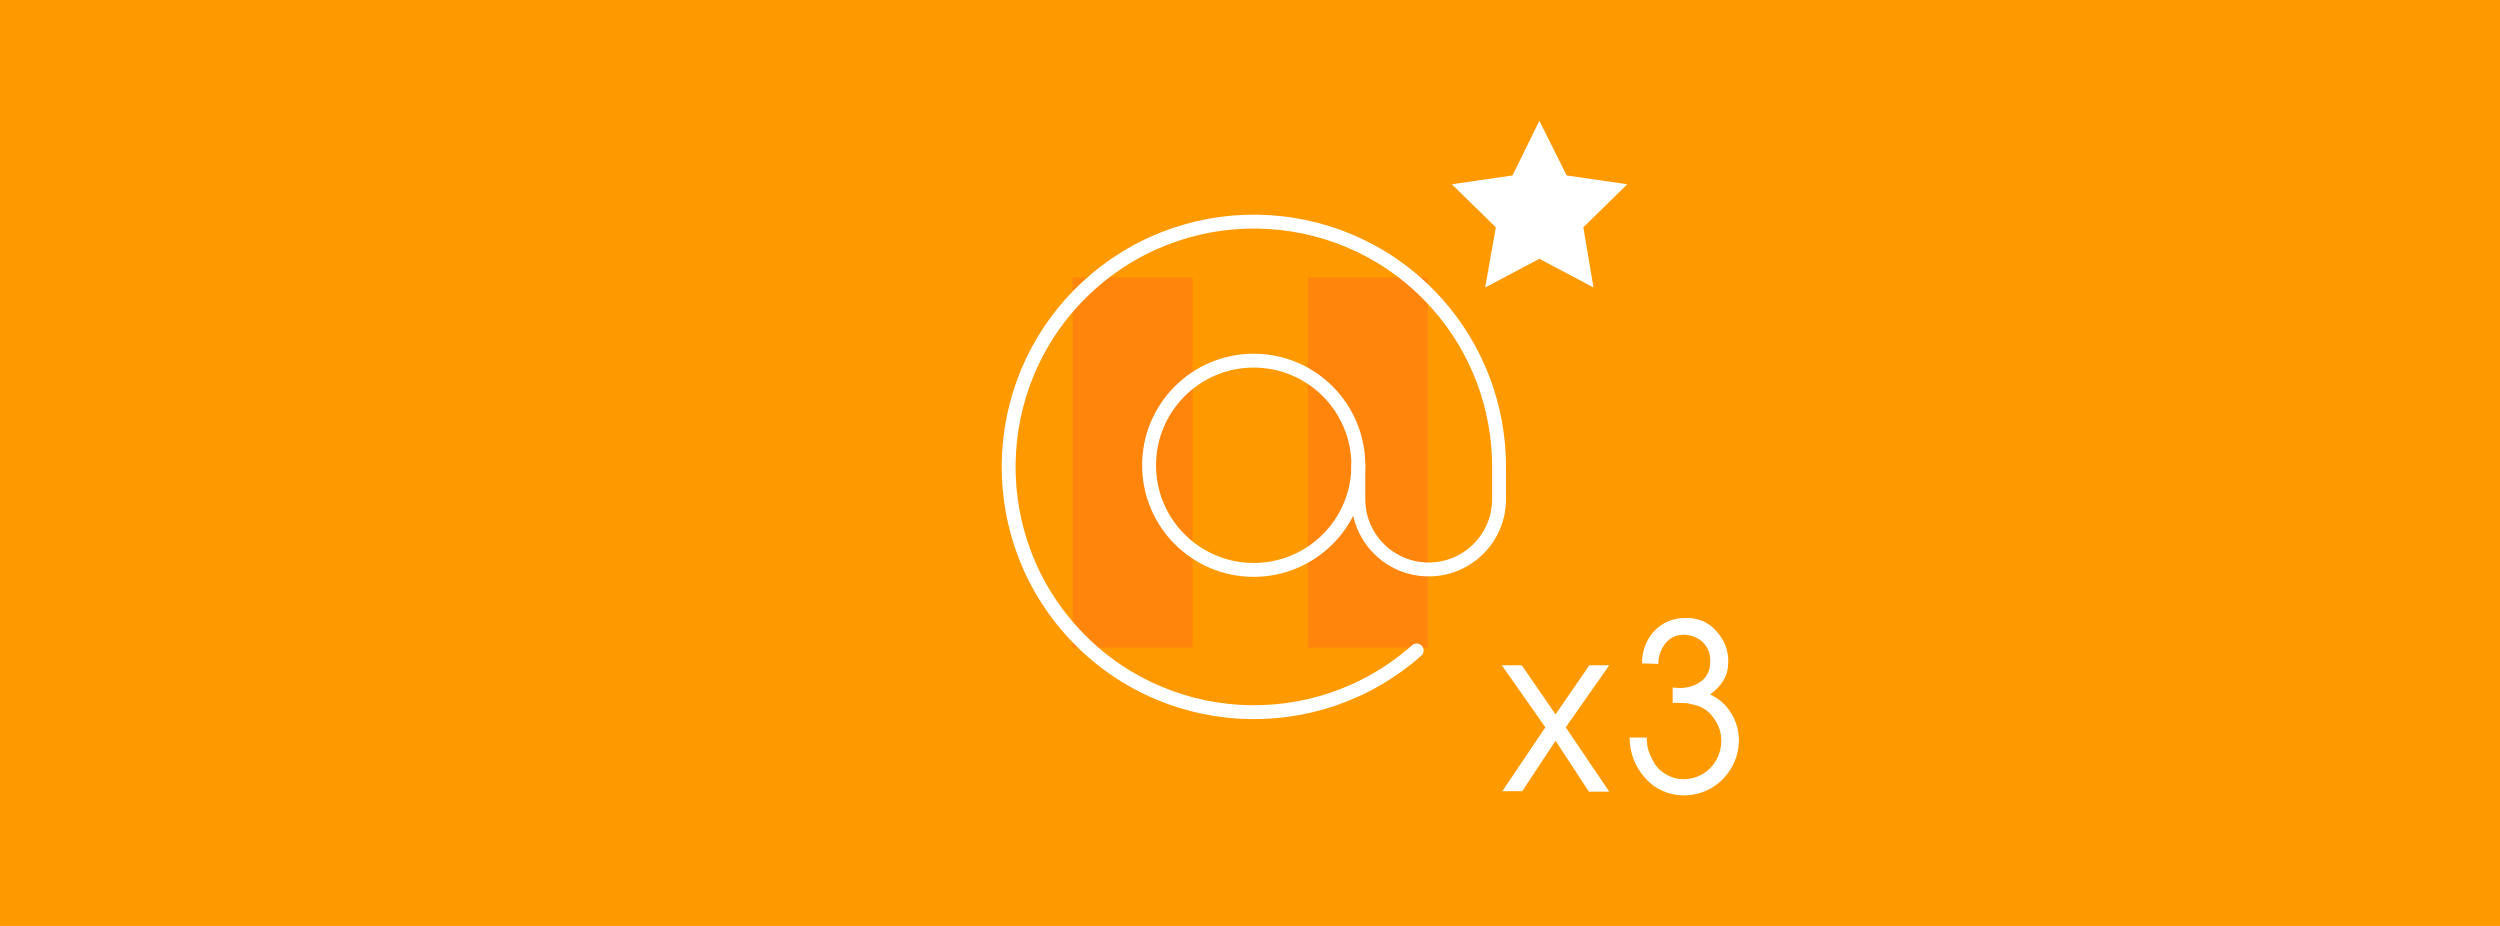
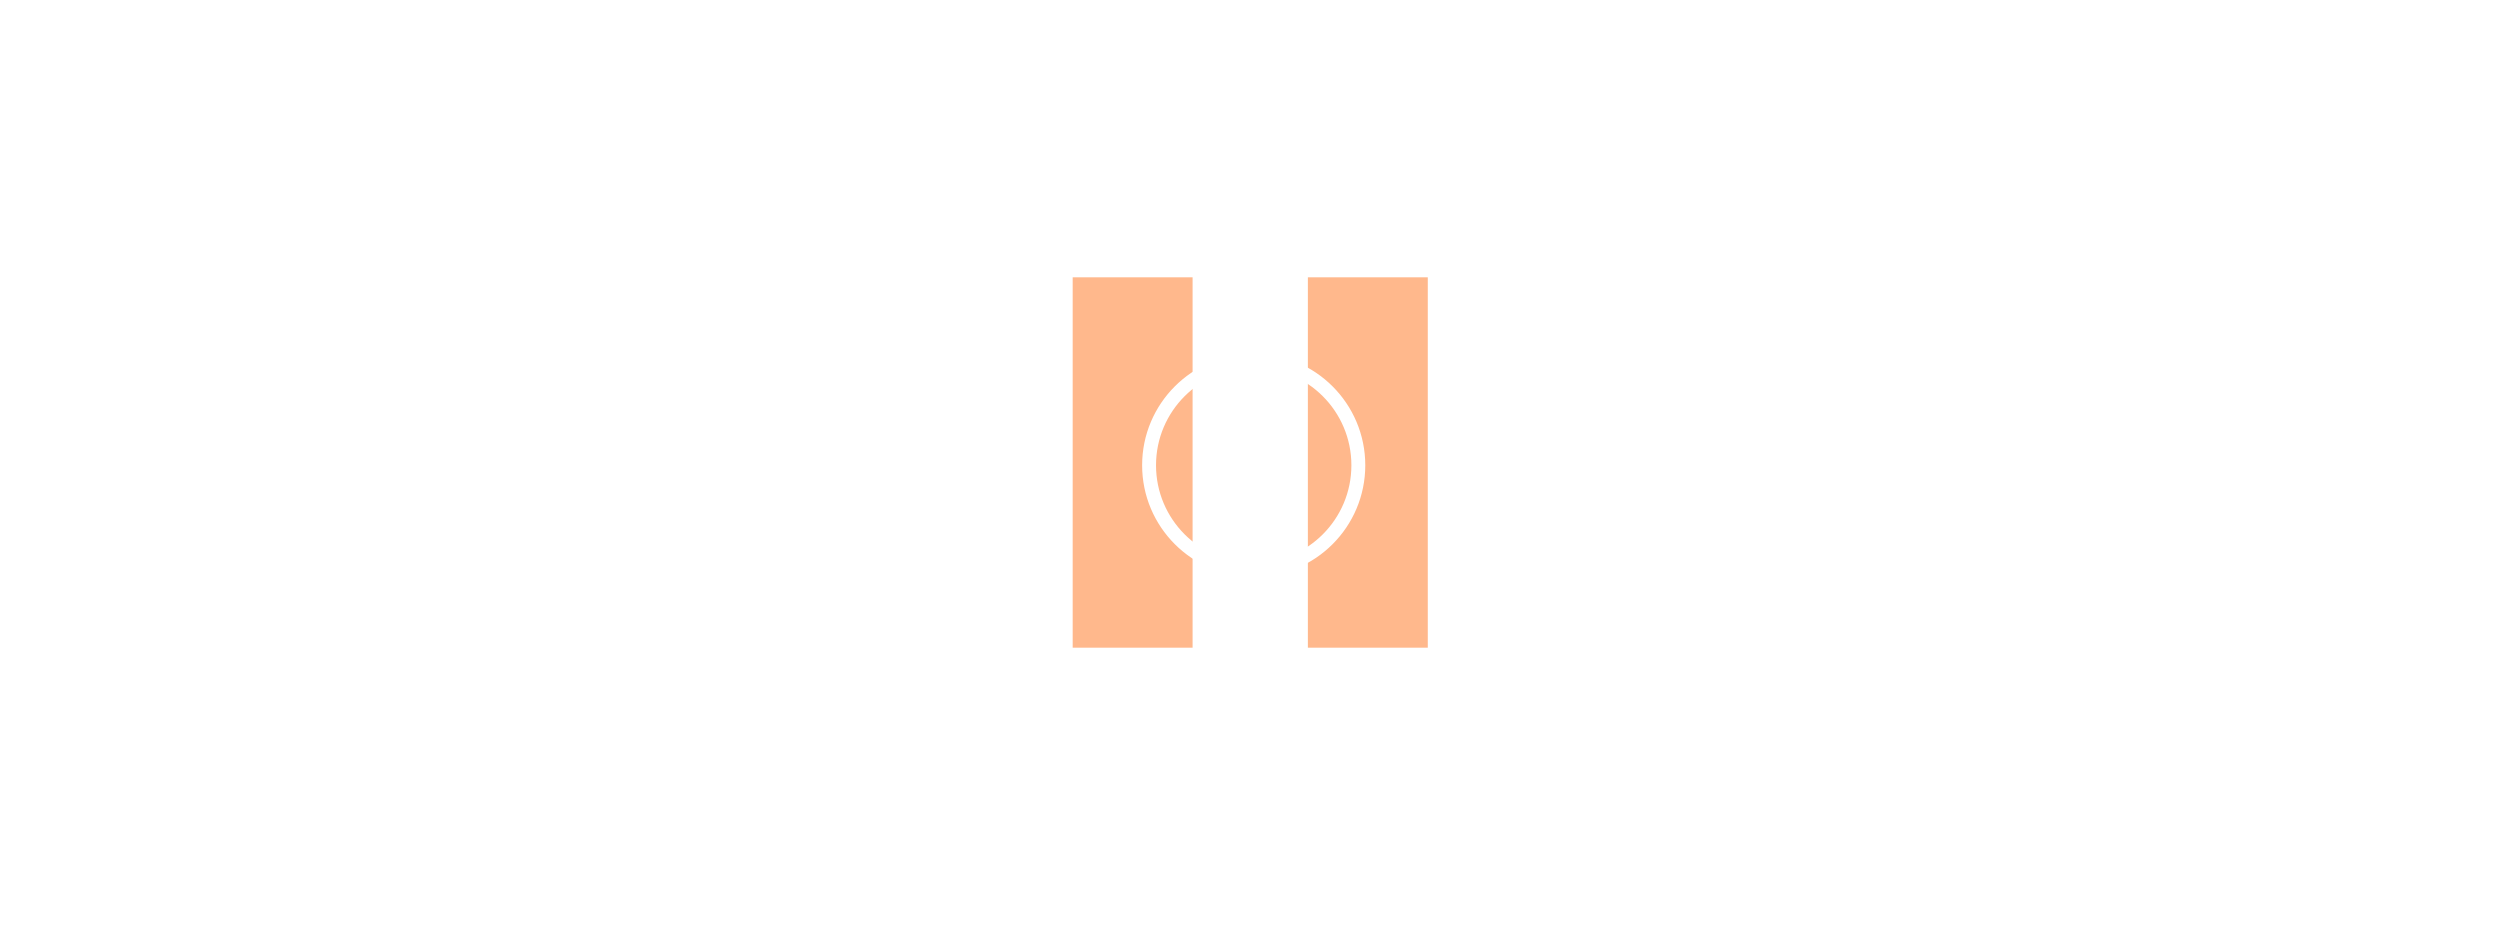
<svg xmlns="http://www.w3.org/2000/svg" version="1.1" id="Capa_1" x="0px" y="0px" viewBox="0 0 540 200" style="enable-background:new 0 0 540 200;" xml:space="preserve">
  <style type="text/css">
	.st0{fill:#FF9900;}
	.st1{opacity:0.5;}
	.st2{fill:#FF711A;}
	.st3{fill:#FFFFFF;}
	.st4{fill:none;stroke:#FFFFFF;stroke-width:3;stroke-linecap:round;stroke-linejoin:round;}
</style>
  <title>visualProductBox_email_notop-icon</title>
  <g>
-     <rect y="-25" class="st0" width="540" height="250" />
    <g class="st1">
      <rect x="231.7" y="59.9" class="st2" width="25.9" height="80" />
      <rect x="282.5" y="59.9" class="st2" width="25.9" height="80" />
    </g>
    <g>
-       <polygon class="st3" points="332.5,26.1 338.4,37.9 351.5,39.8 342,49.1 344.2,62.1 332.5,55.9 320.8,62.1 323.1,49.1 313.6,39.8     326.7,37.9   " />
      <g>
        <circle class="st4" cx="270.8" cy="100.5" r="22.6" />
-         <path class="st4" d="M306,140.5c-21.9,19.4-55.4,17.4-74.8-4.5s-17.4-55.4,4.5-74.8s55.4-17.4,74.8,4.5     c8.6,9.7,13.3,22.2,13.3,35.1v7c0,8.4-6.8,15.2-15.2,15.2c-8.4,0-15.2-6.8-15.2-15.2v-7.4" />
      </g>
    </g>
-     <path class="st3" d="M333.8,157.1l-9.4-13.4h4.3l7.3,10.6l7.3-10.6h4.3l-9.4,13.4l9.4,13.9h-4.4l-7.2-11l-7.2,10.9h-4.3   L333.8,157.1z" />
    <path class="st3" d="M354.7,143.3c-0.1-2.6,0.9-5.1,2.6-7c1.8-1.9,4.3-2.9,6.9-2.8c2.5-0.1,4.9,0.9,6.5,2.8   c1.7,1.8,2.7,4.2,2.6,6.7c0,1.4-0.3,2.7-1,3.9s-1.7,2.2-2.9,3.1c1.9,0.9,3.4,2.2,4.5,4c1.1,1.7,1.7,3.8,1.7,5.9   c0,6.5-5.3,11.9-11.8,11.9c0,0,0,0-0.1,0c-3.2,0-6.2-1.3-8.3-3.7c-2.2-2.4-3.4-5.5-3.4-8.8h3.7c0,0.9,0.1,1.7,0.3,2.6   c0.3,0.9,0.7,1.8,1.2,2.7c0.6,1.1,1.5,2,2.6,2.6c1.1,0.7,2.4,1.1,3.7,1.1c4.5,0.1,8.2-3.5,8.3-8.1c0-0.1,0-0.1,0-0.2   c0-1.7-0.5-3.3-1.5-4.7c-0.8-1.2-1.9-2.2-3.2-2.7c-0.8-0.3-1.7-0.5-2.6-0.7c-0.6,0-1.4-0.1-2.6-0.1h-0.6v-3.3l1.2,0.1   c1.7,0.1,3.5-0.4,4.9-1.4s2.1-2.7,2-4.4c0.1-1.5-0.5-3-1.6-4.1c-1.1-1-2.6-1.6-4.1-1.6s-3,0.6-4,1.9c-1,1.3-1.5,2.8-1.5,4.4   L354.7,143.3z" />
  </g>
</svg>